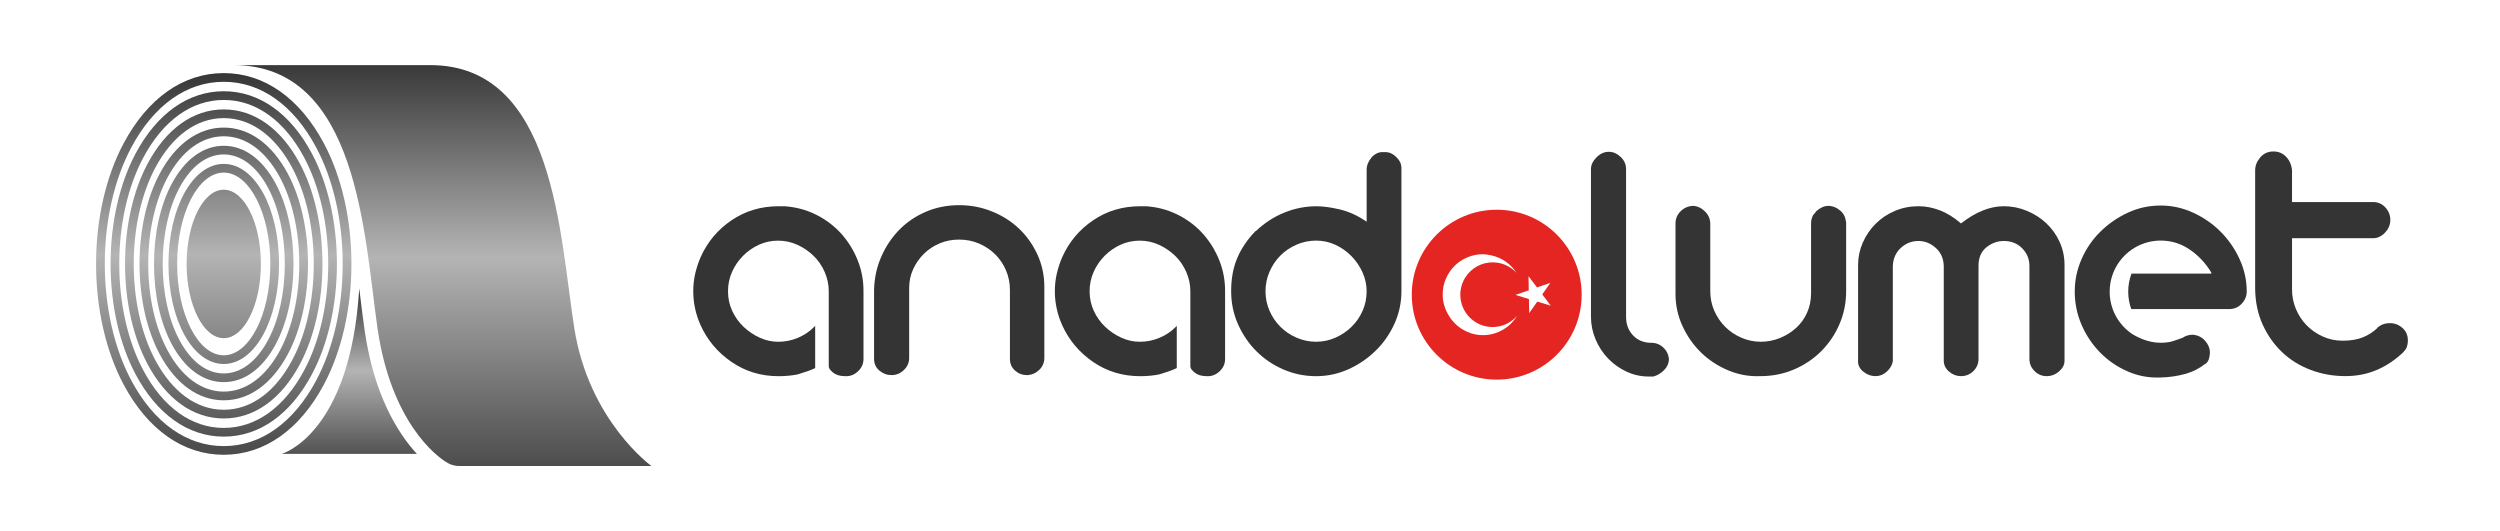
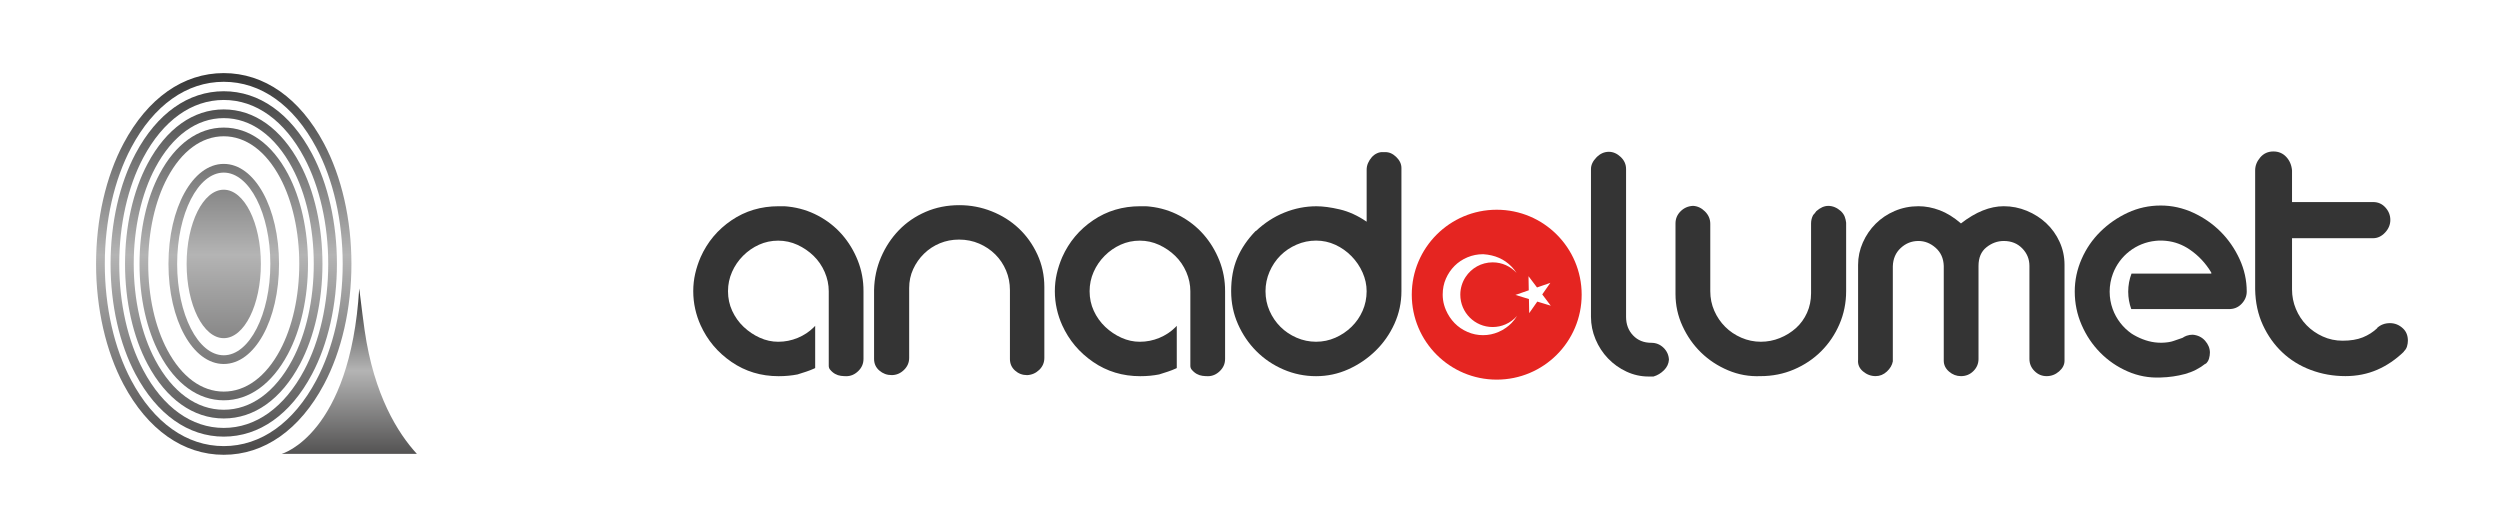
<svg xmlns="http://www.w3.org/2000/svg" version="1.1" id="Layer_1" x="0px" y="0px" viewBox="0 0 1182.47 251.21" style="enable-background:new 0 0 1182.47 251.21;" xml:space="preserve">
  <style type="text/css">
	.st0{fill:#343434;}
	.st1{fill:#E52521;}
	.st2{fill:url(#SVGID_1_);}
	.st3{fill:url(#SVGID_2_);}
	.st4{fill:url(#SVGID_3_);}
	.st5{fill:url(#SVGID_4_);}
	.st6{fill:url(#SVGID_5_);}
	.st7{fill:url(#SVGID_6_);}
	.st8{fill:url(#SVGID_7_);}
	.st9{fill:url(#SVGID_8_);}
	.st10{fill:url(#SVGID_9_);}
</style>
  <g>
    <g>
      <path class="st0" d="M405.71,123.2c-1.83-4.59-4.32-8.69-7.47-12.29c-3.16-3.6-6.92-6.56-11.29-8.88    c-4.37-2.32-9.05-3.76-14.03-4.31c-0.89-0.11-1.66-0.17-2.33-0.17h-2.33c-8.3,0-15.72,2.21-22.25,6.64    c-6.54,4.43-11.4,10.24-14.62,17.44c-1.1,2.55-1.96,5.15-2.57,7.81c-0.61,2.65-0.92,5.42-0.92,8.3c0,2.88,0.31,5.67,0.92,8.39    c0.6,2.71,1.47,5.29,2.57,7.72c3.21,7.09,8.08,12.87,14.62,17.35c6.53,4.48,13.95,6.73,22.25,6.73c3.21,0,6.2-0.28,8.97-0.83    c1.44-0.44,2.82-0.89,4.15-1.33c1.33-0.44,2.6-0.94,3.82-1.5c0.11-0.06,0.24-0.12,0.37-0.19v-19.97    c-0.19,0.22-0.41,0.44-0.62,0.65c-2.16,2.16-4.71,3.85-7.64,5.06c-2.94,1.22-6.01,1.83-9.22,1.83c-2.99,0-5.89-0.63-8.72-1.91    c-2.82-1.27-5.37-2.99-7.64-5.14c-2.27-2.16-4.07-4.68-5.4-7.56c-1.33-2.87-1.99-5.98-1.99-9.3c0-3.21,0.64-6.25,1.91-9.13    c1.27-2.87,3.02-5.42,5.23-7.64c2.21-2.21,4.73-3.96,7.55-5.23c2.82-1.27,5.84-1.91,9.05-1.91c3.21,0,6.25,0.67,9.13,1.99    c2.87,1.33,5.42,3.07,7.64,5.23c2.21,2.16,3.96,4.71,5.23,7.64c1.27,2.94,1.91,5.95,1.91,9.05v35.29c0,0.62,0.18,1.24,0.57,1.73    c0,0,0,0.01,0.01,0.01c0.72,0.89,1.52,1.58,2.41,2.08c0.89,0.5,1.8,0.8,2.74,0.92c0.94,0.11,1.8,0.17,2.57,0.17    c2.1,0,3.98-0.8,5.64-2.41c1.66-1.6,2.49-3.51,2.49-5.73v-32.04C408.45,132.63,407.53,127.79,405.71,123.2z" />
      <path class="st0" d="M576.74,123.2c-1.83-4.59-4.32-8.69-7.47-12.29c-3.16-3.6-6.92-6.56-11.29-8.88    c-4.37-2.32-9.05-3.76-14.03-4.31c-0.89-0.11-1.66-0.17-2.33-0.17h-2.33c-8.3,0-15.72,2.21-22.25,6.64    c-6.54,4.43-11.4,10.24-14.62,17.44c-1.1,2.55-1.96,5.15-2.57,7.81c-0.61,2.65-0.92,5.42-0.92,8.3c0,2.88,0.31,5.67,0.92,8.39    c0.6,2.71,1.47,5.29,2.57,7.72c3.21,7.09,8.08,12.87,14.62,17.35c6.53,4.48,13.95,6.73,22.25,6.73c3.21,0,6.2-0.28,8.97-0.83    c1.44-0.44,2.82-0.89,4.15-1.33c1.33-0.44,2.6-0.94,3.82-1.5c0.11-0.06,0.24-0.12,0.37-0.19v-19.97    c-0.19,0.22-0.41,0.44-0.62,0.65c-2.16,2.16-4.71,3.85-7.64,5.06c-2.94,1.22-6.01,1.83-9.22,1.83c-2.99,0-5.89-0.63-8.72-1.91    c-2.82-1.27-5.37-2.99-7.64-5.14c-2.27-2.16-4.07-4.68-5.4-7.56c-1.33-2.87-1.99-5.98-1.99-9.3c0-3.21,0.64-6.25,1.91-9.13    c1.27-2.87,3.02-5.42,5.23-7.64c2.21-2.21,4.73-3.96,7.55-5.23c2.82-1.27,5.84-1.91,9.05-1.91c3.21,0,6.25,0.67,9.13,1.99    c2.87,1.33,5.42,3.07,7.64,5.23c2.21,2.16,3.96,4.71,5.23,7.64c1.27,2.94,1.91,5.95,1.91,9.05v35.29c0,0.62,0.18,1.24,0.57,1.73    c0,0,0,0.01,0.01,0.01c0.72,0.89,1.52,1.58,2.41,2.08c0.89,0.5,1.8,0.8,2.74,0.92c0.94,0.11,1.8,0.17,2.57,0.17    c2.1,0,3.98-0.8,5.64-2.41c1.66-1.6,2.49-3.51,2.49-5.73v-32.04C579.48,132.63,578.56,127.79,576.74,123.2z" />
      <path class="st0" d="M481.84,108c-3.65-3.43-7.92-6.12-12.79-8.05c-4.87-1.94-9.96-2.91-15.28-2.91c-5.76,0-11.07,1.05-15.94,3.16    c-4.87,2.1-9.08,4.98-12.62,8.63c-3.54,3.65-6.37,7.92-8.47,12.79c-2.1,4.87-3.21,10.07-3.32,15.61v32.55    c0,2.22,0.83,4.04,2.49,5.48c1.66,1.44,3.6,2.16,5.81,2.16c2.21,0,4.15-0.8,5.81-2.41c1.66-1.6,2.49-3.51,2.49-5.73v-33.04    c0-3.21,0.63-6.2,1.91-8.97c1.27-2.76,2.99-5.2,5.15-7.31c2.16-2.1,4.65-3.74,7.47-4.9c2.82-1.16,5.84-1.74,9.05-1.74    c3.43,0,6.61,0.64,9.55,1.91c2.93,1.27,5.48,2.99,7.64,5.15c2.16,2.16,3.84,4.68,5.06,7.56c1.22,2.88,1.83,5.98,1.83,9.3v32.55    c0,2.22,0.8,4.04,2.41,5.48c1.6,1.44,3.51,2.16,5.73,2.16c2.21-0.11,4.12-0.94,5.73-2.49c1.6-1.55,2.41-3.43,2.41-5.65v-33.54    c0-5.53-1.11-10.68-3.32-15.44C488.43,115.53,485.49,111.43,481.84,108z" />
      <path class="st0" d="M655.03,71.97h-0.66c-1-0.11-1.99,0.06-2.99,0.5c-0.99,0.44-1.85,1.08-2.57,1.91    c-0.72,0.83-1.3,1.74-1.74,2.74c-0.44,1-0.66,2.05-0.66,3.16v24.58c-4.21-2.88-8.44-4.81-12.7-5.81c-4.26-1-7.95-1.49-11.04-1.49    c-5.21,0-10.27,1-15.19,2.99c-4.93,1.99-9.44,4.93-13.53,8.8v-0.17c-3.87,3.99-6.78,8.25-8.72,12.79    c-1.94,4.54-2.91,9.8-2.91,15.77c0,5.54,1.08,10.74,3.24,15.61c2.16,4.87,5.06,9.13,8.72,12.79c3.65,3.65,7.91,6.53,12.79,8.63    c4.87,2.1,10.02,3.16,15.44,3.16c5.31,0,10.38-1.08,15.19-3.24c4.82-2.16,9.1-5.06,12.87-8.72c3.76-3.65,6.75-7.91,8.97-12.79    c2.21-4.87,3.32-10.02,3.32-15.44V79.44c0-1.88-0.83-3.62-2.49-5.23C658.68,72.61,656.91,71.86,655.03,71.97z M644.49,147.02    c-1.27,2.88-3.02,5.4-5.23,7.56c-2.22,2.16-4.76,3.88-7.64,5.15c-2.88,1.27-5.92,1.91-9.13,1.91c-3.21,0-6.29-0.64-9.22-1.91    c-2.93-1.27-5.48-2.99-7.64-5.15c-2.16-2.16-3.88-4.67-5.15-7.56c-1.27-2.88-1.91-5.98-1.91-9.3c0-3.21,0.64-6.28,1.91-9.22    c1.27-2.93,2.99-5.48,5.15-7.64c2.16-2.16,4.7-3.87,7.64-5.15c2.93-1.27,6-1.91,9.22-1.91c3.21,0,6.25,0.66,9.13,1.99    c2.88,1.33,5.42,3.13,7.64,5.4c2.21,2.27,3.96,4.84,5.23,7.72c1.27,2.88,1.91,5.81,1.91,8.8    C646.4,141.05,645.76,144.15,644.49,147.02z" />
      <path class="st0" d="M781.06,162.14c-3.54,0-6.42-1.16-8.63-3.49c-2.22-2.32-3.32-5.26-3.32-8.8V79.94c0-2.21-0.86-4.12-2.57-5.73    c-1.72-1.6-3.57-2.41-5.56-2.41c-2.22,0-4.18,0.89-5.9,2.66c-1.72,1.77-2.57,3.6-2.57,5.48v69.91c0,3.65,0.72,7.2,2.16,10.63    c1.44,3.43,3.4,6.45,5.9,9.05c2.49,2.6,5.4,4.68,8.72,6.23c3.32,1.55,6.81,2.33,10.46,2.33h2.33c1.88-0.55,3.54-1.55,4.98-2.99    c1.44-1.44,2.21-3.1,2.33-4.98c-0.11-2.21-0.97-4.09-2.57-5.65C785.19,162.91,783.28,162.14,781.06,162.14z" />
      <path class="st0" d="M870.73,99.87c-1.88-1.66-3.88-2.49-5.98-2.49c-1.88,0-3.77,0.83-5.65,2.49c-0.45,0.66-0.94,1.27-1.49,1.83    c-0.66,1.22-1,2.55-1,3.99v33.04c0,3.32-0.64,6.39-1.91,9.22c-1.27,2.82-3.02,5.23-5.23,7.22c-2.22,1.99-4.76,3.57-7.64,4.73    c-2.88,1.16-5.87,1.74-8.97,1.74c-3.21,0-6.29-0.64-9.22-1.91c-2.93-1.27-5.48-2.99-7.64-5.15c-2.16-2.16-3.88-4.67-5.15-7.56    c-1.27-2.88-1.91-5.98-1.91-9.3v-31.88c0-2.21-0.83-4.15-2.49-5.81c-1.66-1.66-3.54-2.55-5.65-2.66c-2.33,0.11-4.29,0.97-5.9,2.57    c-1.61,1.6-2.41,3.51-2.41,5.73v33.38c0,5.31,1.1,10.38,3.32,15.19c2.21,4.81,5.15,9,8.8,12.54c3.65,3.54,7.91,6.34,12.79,8.39    c4.87,2.05,9.96,2.96,15.28,2.74c5.65,0,10.93-1.05,15.86-3.16c4.92-2.1,9.22-4.98,12.87-8.63c3.65-3.65,6.53-7.91,8.63-12.79    c2.1-4.87,3.16-10.07,3.16-15.61v-32.38c-0.11-1-0.33-1.94-0.66-2.82C872.22,101.64,871.62,100.75,870.73,99.87z" />
      <path class="st0" d="M967.87,105.59c-2.66-2.49-5.73-4.45-9.22-5.89c-3.49-1.44-7.12-2.16-10.88-2.16    c-6.53,0-13.28,2.71-20.26,8.14c-3.32-2.88-6.67-4.95-10.05-6.23c-3.38-1.27-6.72-1.91-10.05-1.91c-3.98,0-7.72,0.75-11.21,2.24    c-3.49,1.49-6.5,3.51-9.05,6.06c-2.55,2.55-4.57,5.51-6.06,8.88c-1.49,3.38-2.24,6.89-2.24,10.54v44.84    c-0.22,2.22,0.55,4.07,2.32,5.56c1.77,1.49,3.76,2.24,5.98,2.24c1.99,0,3.76-0.72,5.31-2.16c1.55-1.44,2.49-3.04,2.82-4.81v-45    c0.11-3.54,1.35-6.42,3.74-8.63c2.38-2.21,5.17-3.32,8.39-3.32c2.99,0,5.7,1.08,8.14,3.24c2.43,2.16,3.71,5.01,3.82,8.55v44.83    c0,1.99,0.83,3.71,2.49,5.15c1.66,1.44,3.54,2.16,5.65,2.16c2.32,0,4.29-0.8,5.89-2.41c1.6-1.6,2.41-3.51,2.41-5.73v-44    c0-3.87,1.24-6.81,3.74-8.8c2.49-1.99,5.23-2.99,8.22-2.99c3.54,0,6.45,1.16,8.72,3.49c2.27,2.33,3.4,5.09,3.4,8.3v44    c0,2.22,0.8,4.13,2.41,5.73c1.6,1.61,3.51,2.41,5.73,2.41c2.21,0,4.18-0.75,5.89-2.24c1.72-1.49,2.57-3.18,2.57-5.06v-45.33    c0-3.87-0.78-7.5-2.33-10.87C972.63,111.02,970.53,108.09,967.87,105.59z" />
      <path class="st0" d="M1059.28,122.53c-2.27-4.92-5.26-9.25-8.96-12.95c-3.71-3.71-8.03-6.7-12.95-8.97    c-4.93-2.26-10.04-3.4-15.36-3.4c-5.54,0-10.74,1.14-15.61,3.4c-4.88,2.27-9.19,5.26-12.95,8.97c-3.77,3.71-6.73,8.03-8.88,12.95    c-2.16,4.93-3.24,10.04-3.24,15.36c0,5.53,1.08,10.79,3.24,15.77c2.16,4.98,5.09,9.36,8.8,13.12c3.71,3.76,8.02,6.73,12.95,8.88    c4.92,2.16,10.1,3.12,15.52,2.9c4.1-0.11,7.97-0.66,11.63-1.66c3.65-1,6.91-2.66,9.8-4.98l-0.17,0.33    c0.89-0.77,1.47-1.66,1.74-2.65c0.28-1,0.42-1.94,0.42-2.82c0-1.99-0.75-3.85-2.24-5.57c-1.49-1.71-3.46-2.68-5.89-2.9    c-0.99,0-1.94,0.16-2.84,0.47c0,0,0,0.01-0.01,0c-0.69,0.25-1.35,0.59-1.98,1.02c-1.22,0.44-2.65,0.94-4.32,1.49    c-0.62,0.21-1.29,0.38-2.01,0.5c-0.15,0.03-0.3,0.05-0.45,0.07c-0.87,0.14-1.81,0.22-2.82,0.24c-0.23,0.01-0.47,0.01-0.7,0.01    c-0.53,0-1.05-0.02-1.58-0.06c-3.69-0.27-7.4-1.47-11.13-3.6c-0.38-0.22-0.77-0.46-1.14-0.7c-4.04-2.83-7.17-6.86-8.88-11.58    c-0.93-2.56-1.43-5.33-1.43-8.22c0-3.01,0.55-5.89,1.56-8.55c3.18-8.41,10.92-14.58,20.21-15.49c0.38-0.03,0.76-0.07,1.15-0.09    c0.14-0.01,0.29-0.02,0.44-0.02c0.27-0.01,0.53-0.01,0.8-0.01c0.28,0,0.56,0.01,0.83,0.02c0.16,0,0.31,0.01,0.47,0.02    c0.35,0.01,0.69,0.03,1.03,0.07c0.07,0.01,0.13,0.01,0.19,0.02c4.01,0.39,7.74,1.76,11.18,4.11c4.15,2.82,7.55,6.45,10.21,10.88    v0.33c0,0.11,0.06,0.17,0.17,0.17h-37.9c-1.01,2.66-1.56,5.54-1.56,8.55c0,2.89,0.51,5.65,1.44,8.22h45.82    c2.55,0.11,4.65-0.69,6.31-2.41c1.66-1.71,2.49-3.68,2.49-5.89C1062.68,132.58,1061.55,127.46,1059.28,122.53z" />
      <path class="st0" d="M1136.57,155.33c-1.77-1.66-3.82-2.49-6.14-2.49c-2.44,0-4.48,0.78-6.14,2.33h0.17    c-1.99,1.88-4.29,3.35-6.89,4.4c-2.6,1.05-5.79,1.58-9.55,1.58c-3.32,0-6.45-0.66-9.38-1.99c-2.93-1.33-5.48-3.1-7.64-5.31    c-2.16-2.21-3.85-4.79-5.07-7.72c-1.22-2.93-1.83-6-1.83-9.22v-24.24h38.36c2.1,0,3.98-0.89,5.65-2.66    c1.66-1.77,2.49-3.76,2.49-5.98c0-2.21-0.78-4.18-2.33-5.89c-1.55-1.72-3.49-2.57-5.81-2.57h-38.36V80.6    c-0.22-2.55-1.14-4.68-2.74-6.39c-1.61-1.72-3.63-2.57-6.06-2.57c-2.55,0-4.62,0.94-6.23,2.82c-1.61,1.88-2.41,3.93-2.41,6.14    v56.29c0.11,6.2,1.33,11.82,3.65,16.85c2.33,5.04,5.4,9.36,9.22,12.95c3.82,3.6,8.3,6.37,13.45,8.3    c5.15,1.94,10.6,2.91,16.36,2.91c5.42,0,10.43-1,15.03-2.99c4.59-1.99,8.83-4.87,12.7-8.63h-0.17c0.77-0.66,1.3-1.46,1.58-2.41    c0.28-0.94,0.42-1.85,0.42-2.74C1138.9,158.71,1138.12,156.77,1136.57,155.33z" />
      <path class="st1" d="M707.93,99.2c-22.19,0-40.18,17.99-40.18,40.18s17.99,40.18,40.18,40.18c22.19,0,40.18-17.99,40.18-40.18    S730.13,99.2,707.93,99.2z M714.9,152.84c-0.81,0.82-1.68,1.56-2.61,2.21c-1.07,0.77-2.23,1.42-3.48,1.95    c-2.35,1.02-4.79,1.53-7.36,1.53c-2.56,0-5.01-0.51-7.35-1.53c-2.34-1.01-4.36-2.4-6.09-4.16c-1.72-1.77-3.09-3.83-4.1-6.17    c-0.35-0.8-0.63-1.6-0.86-2.42c-0.45-1.59-0.67-3.24-0.67-4.93c0-2.74,0.51-5.26,1.53-7.55c1.01-2.3,2.38-4.3,4.1-6.03    c1.73-1.72,3.75-3.06,6.09-4.04c2.34-0.98,4.79-1.46,7.35-1.46h0.14c5.48,0.36,9.93,2.32,13.38,5.89    c0.89,0.93,1.68,1.91,2.35,2.95c-2.79-3.07-6.83-4.99-11.31-4.99c-5.36,0-10.07,2.76-12.8,6.93c-1.58,2.4-2.5,5.28-2.5,8.36    c0,8.45,6.85,15.3,15.29,15.3c2.17,0,4.23-0.45,6.1-1.27c2.12-0.92,3.99-2.31,5.48-4.04C716.82,150.63,715.91,151.78,714.9,152.84    z M727.12,142.65l-3.83,5.47l-0.12-6.68l-6.39-1.95l6.31-2.18l-0.12-6.68l4.02,5.33l6.31-2.18l-3.83,5.47l4.02,5.33L727.12,142.65    z" />
    </g>
    <g>
      <linearGradient id="SVGID_1_" gradientUnits="userSpaceOnUse" x1="209.291" y1="27.167" x2="209.291" y2="220.389">
        <stop offset="0" style="stop-color:#343434" />
        <stop offset="0.49" style="stop-color:#B4B4B4" />
        <stop offset="1" style="stop-color:#4E4D4D" />
      </linearGradient>
-       <path class="st2" d="M308.13,220.41c0,0-29.54-21.26-36.48-65.09C264.7,111.5,262.53,30.8,203.52,30.8h-93.07    c59.01,0,61.78,80.62,68.12,124.53c6.33,43.82,27.46,60.53,33.42,63.78c1.58,0.86,3.34,1.3,5.14,1.3H308.13z" />
      <linearGradient id="SVGID_2_" gradientUnits="userSpaceOnUse" x1="165.221" y1="135.427" x2="165.221" y2="216.943">
        <stop offset="0" style="stop-color:#343434" />
        <stop offset="0.49" style="stop-color:#B4B4B4" />
        <stop offset="1" style="stop-color:#4E4D4D" />
      </linearGradient>
      <path class="st3" d="M170.42,140.53c-0.17-1.34-0.34-2.7-0.51-4.07c-4.24,69.2-36.65,78.21-36.65,78.21h63.91    c-8.93-9.72-20.26-27.63-24.71-58.45C171.77,151.35,171.11,146.09,170.42,140.53z" />
      <linearGradient id="SVGID_3_" gradientUnits="userSpaceOnUse" x1="105.833" y1="33.459" x2="105.833" y2="211.139">
        <stop offset="0" style="stop-color:#343434" />
        <stop offset="0.49" style="stop-color:#B4B4B4" />
        <stop offset="1" style="stop-color:#4E4D4D" />
      </linearGradient>
      <ellipse class="st4" cx="105.83" cy="124.84" rx="17.56" ry="35.11" />
      <linearGradient id="SVGID_4_" gradientUnits="userSpaceOnUse" x1="105.832" y1="33.459" x2="105.832" y2="211.139">
        <stop offset="0" style="stop-color:#343434" />
        <stop offset="0.49" style="stop-color:#B4B4B4" />
        <stop offset="1" style="stop-color:#4E4D4D" />
      </linearGradient>
      <path class="st5" d="M105.83,215.11c-19.13,0-35.97-11.83-47.4-33.3c-8.37-15.73-12.99-35.97-12.99-56.97    c0-21,4.61-41.24,12.99-56.97c11.43-21.47,28.26-33.3,47.4-33.3c19.13,0,35.97,11.83,47.4,33.3    c8.37,15.73,12.99,35.96,12.99,56.97c0,21-4.61,41.24-12.99,56.97C141.8,203.28,124.97,215.11,105.83,215.11z M105.83,38.69    c-17.54,0-33.08,11.05-43.76,31.12c-8.06,15.15-12.5,34.69-12.5,55.04c0,20.34,4.44,39.89,12.5,55.03    C72.75,199.95,88.29,211,105.83,211c17.54,0,33.08-11.05,43.76-31.12c8.06-15.15,12.5-34.69,12.5-55.04    c0-20.34-4.44-39.89-12.5-55.03C138.92,49.74,123.37,38.69,105.83,38.69z" />
      <linearGradient id="SVGID_5_" gradientUnits="userSpaceOnUse" x1="105.832" y1="33.459" x2="105.832" y2="211.139">
        <stop offset="0" style="stop-color:#343434" />
        <stop offset="0.49" style="stop-color:#B4B4B4" />
        <stop offset="1" style="stop-color:#4E4D4D" />
      </linearGradient>
      <path class="st6" d="M105.83,206.52c-16.77,0-31.58-10.47-41.7-29.48c-7.63-14.34-11.83-32.87-11.83-52.2    c0-19.32,4.2-37.86,11.83-52.2c10.12-19.01,24.93-29.48,41.7-29.48s31.58,10.47,41.7,29.48c7.63,14.33,11.83,32.87,11.83,52.2    c0,19.33-4.2,37.86-11.83,52.2C137.42,196.05,122.61,206.52,105.83,206.52z M105.83,47.28c-15.18,0-28.7,9.7-38.07,27.3    c-7.32,13.75-11.35,31.6-11.35,50.26c0,18.66,4.03,36.51,11.35,50.26c9.37,17.61,22.89,27.3,38.07,27.3    c15.18,0,28.7-9.7,38.07-27.3c7.32-13.75,11.35-31.6,11.35-50.26c0-18.66-4.03-36.51-11.35-50.26    C134.53,56.97,121.01,47.28,105.83,47.28z" />
      <linearGradient id="SVGID_6_" gradientUnits="userSpaceOnUse" x1="105.833" y1="33.459" x2="105.833" y2="211.139">
        <stop offset="0" style="stop-color:#343434" />
        <stop offset="0.49" style="stop-color:#B4B4B4" />
        <stop offset="1" style="stop-color:#4E4D4D" />
      </linearGradient>
      <path class="st7" d="M105.83,197.93c-14.41,0-27.2-9.11-36.01-25.66c-6.89-12.94-10.68-29.78-10.68-47.43    c0-17.64,3.79-34.49,10.68-47.43c8.81-16.55,21.6-25.66,36.01-25.66c14.41,0,27.2,9.11,36.01,25.66    c6.89,12.94,10.68,29.78,10.68,47.43c0,17.64-3.79,34.49-10.68,47.43C133.03,188.82,120.25,197.93,105.83,197.93z M105.83,55.87    c-12.82,0-24.32,8.34-32.38,23.48c-6.58,12.35-10.2,28.51-10.2,45.49c0,16.98,3.62,33.14,10.2,45.49    c8.06,15.14,19.56,23.48,32.38,23.48c12.82,0,24.32-8.34,32.38-23.48c6.58-12.36,10.2-28.51,10.2-45.49    c0-16.98-3.62-33.14-10.2-45.49C130.15,64.21,118.65,55.87,105.83,55.87z" />
      <linearGradient id="SVGID_7_" gradientUnits="userSpaceOnUse" x1="105.833" y1="33.459" x2="105.833" y2="211.139">
        <stop offset="0" style="stop-color:#343434" />
        <stop offset="0.49" style="stop-color:#B4B4B4" />
        <stop offset="1" style="stop-color:#4E4D4D" />
      </linearGradient>
      <path class="st8" d="M105.83,189.34c-12.05,0-22.82-7.76-30.31-21.84c-6.14-11.54-9.53-26.69-9.53-42.65    c0-15.96,3.38-31.11,9.53-42.66c7.5-14.08,18.26-21.84,30.31-21.84s22.82,7.76,30.32,21.84c6.14,11.54,9.53,26.69,9.53,42.66    c0,15.96-3.38,31.11-9.53,42.65C128.65,181.58,117.88,189.34,105.83,189.34z M105.83,64.46c-10.46,0-19.94,6.98-26.68,19.66    c-5.83,10.96-9.04,25.42-9.04,40.72c0,15.3,3.21,29.77,9.04,40.72c6.75,12.68,16.22,19.66,26.68,19.66s19.94-6.98,26.68-19.66    c5.83-10.96,9.04-25.42,9.04-40.72c0-15.3-3.21-29.77-9.04-40.72C125.77,71.44,116.29,64.46,105.83,64.46z" />
      <linearGradient id="SVGID_8_" gradientUnits="userSpaceOnUse" x1="105.833" y1="33.459" x2="105.833" y2="211.139">
        <stop offset="0" style="stop-color:#343434" />
        <stop offset="0.49" style="stop-color:#B4B4B4" />
        <stop offset="1" style="stop-color:#4E4D4D" />
      </linearGradient>
-       <path class="st9" d="M105.83,180.75c-9.69,0-18.43-6.4-24.62-18.02c-5.4-10.14-8.37-23.6-8.37-37.88    c0-14.29,2.97-27.74,8.37-37.88c6.19-11.62,14.93-18.02,24.62-18.02c9.69,0,18.43,6.4,24.62,18.02c5.4,10.15,8.37,23.6,8.37,37.88    c0,14.28-2.97,27.74-8.37,37.88C124.27,174.35,115.52,180.75,105.83,180.75z M105.83,73.05c-8.1,0-15.55,5.63-20.99,15.84    c-5.09,9.56-7.89,22.33-7.89,35.95c0,13.62,2.8,26.39,7.89,35.95c5.44,10.22,12.89,15.84,20.99,15.84s15.55-5.63,20.99-15.84    c5.09-9.56,7.89-22.33,7.89-35.95c0-13.62-2.8-26.39-7.89-35.95C121.39,78.67,113.93,73.05,105.83,73.05z" />
      <linearGradient id="SVGID_9_" gradientUnits="userSpaceOnUse" x1="105.832" y1="33.459" x2="105.832" y2="211.139">
        <stop offset="0" style="stop-color:#343434" />
        <stop offset="0.49" style="stop-color:#B4B4B4" />
        <stop offset="1" style="stop-color:#4E4D4D" />
      </linearGradient>
      <path class="st10" d="M105.83,172.16c-14.66,0-26.15-20.78-26.15-47.32c0-26.53,11.49-47.32,26.15-47.32s26.15,20.78,26.15,47.32    C131.98,151.38,120.49,172.16,105.83,172.16z M105.83,81.64c-12.15,0-22.04,19.38-22.04,43.2c0,23.82,9.89,43.2,22.04,43.2    s22.04-19.38,22.04-43.2C127.87,101.02,117.98,81.64,105.83,81.64z" />
    </g>
  </g>
</svg>